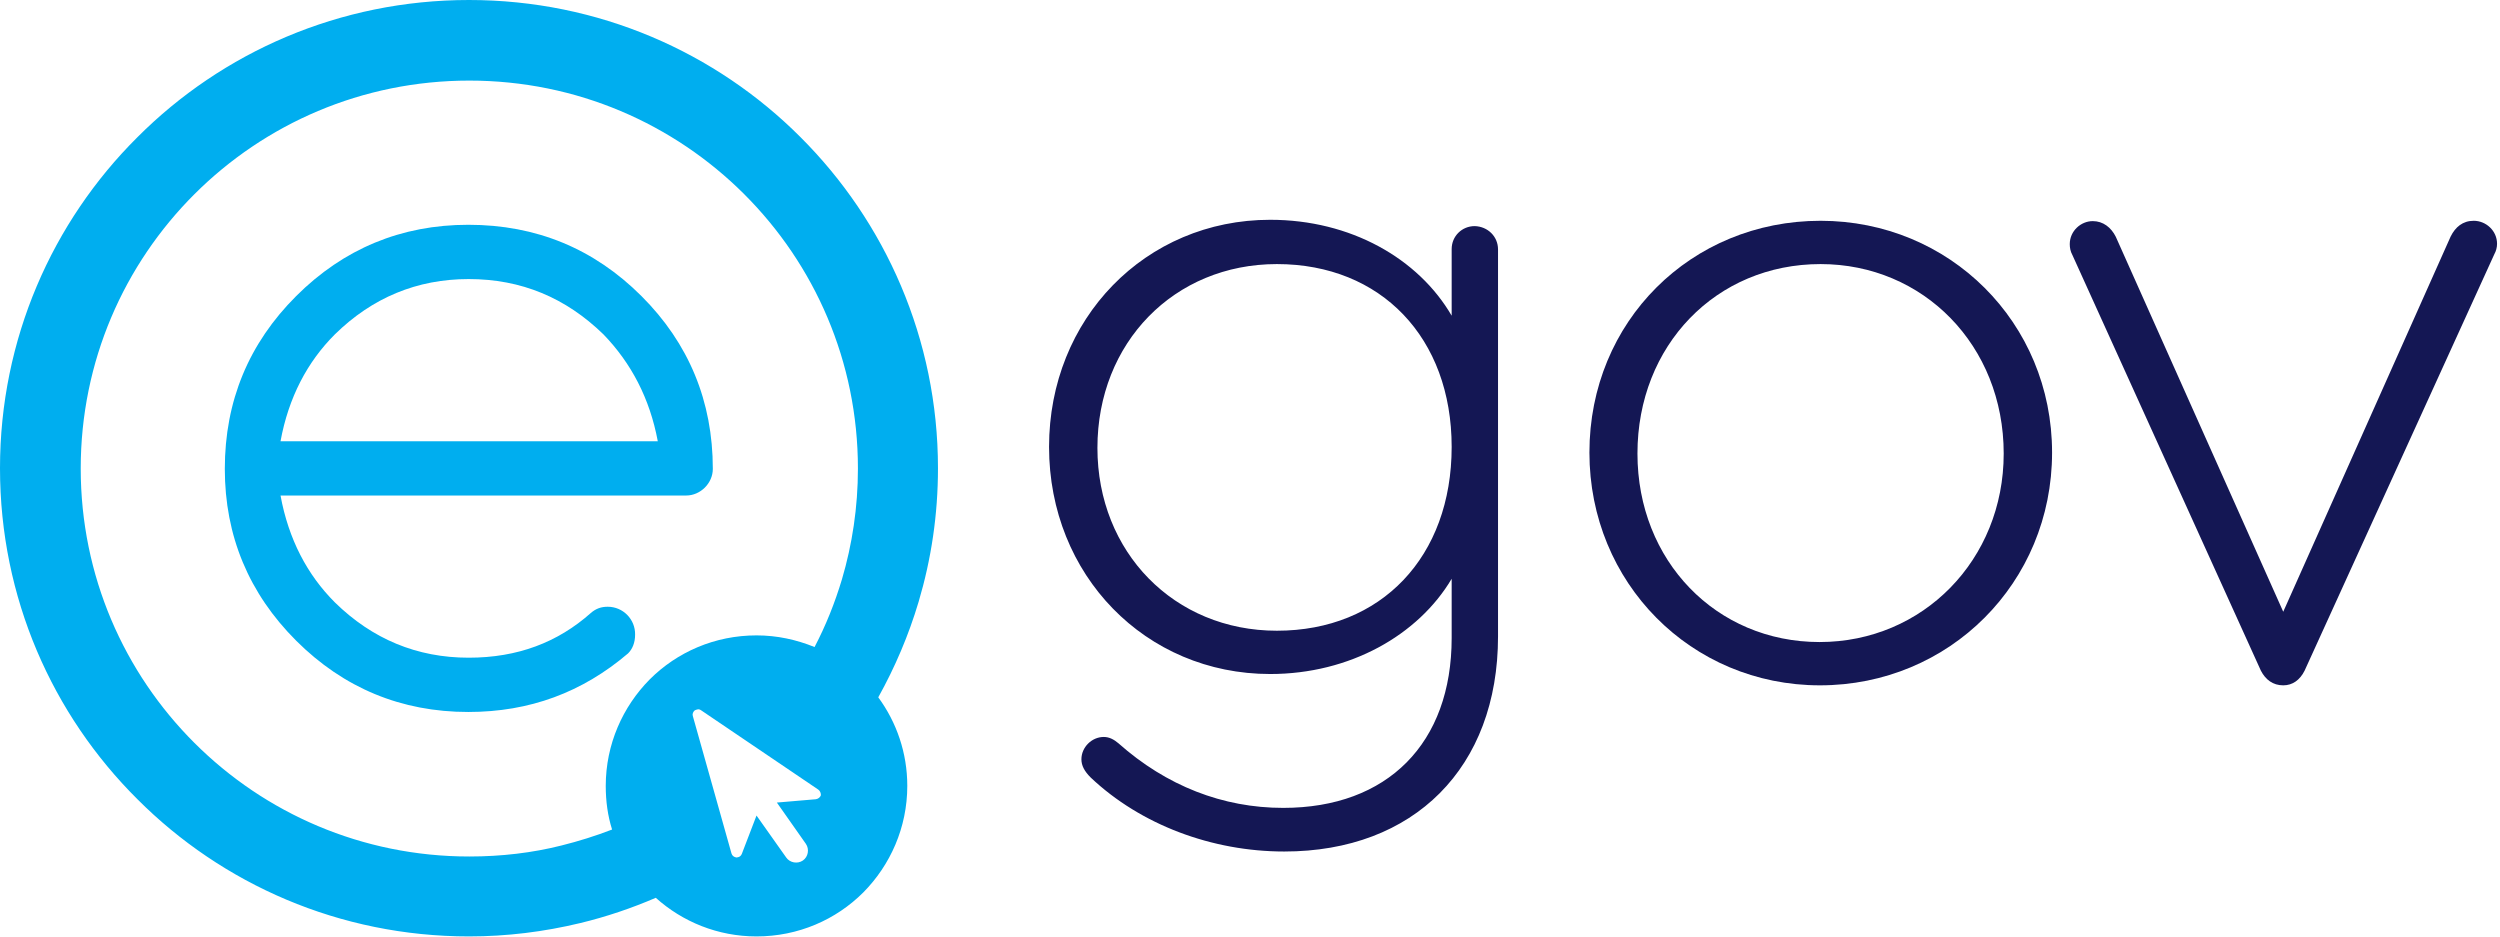
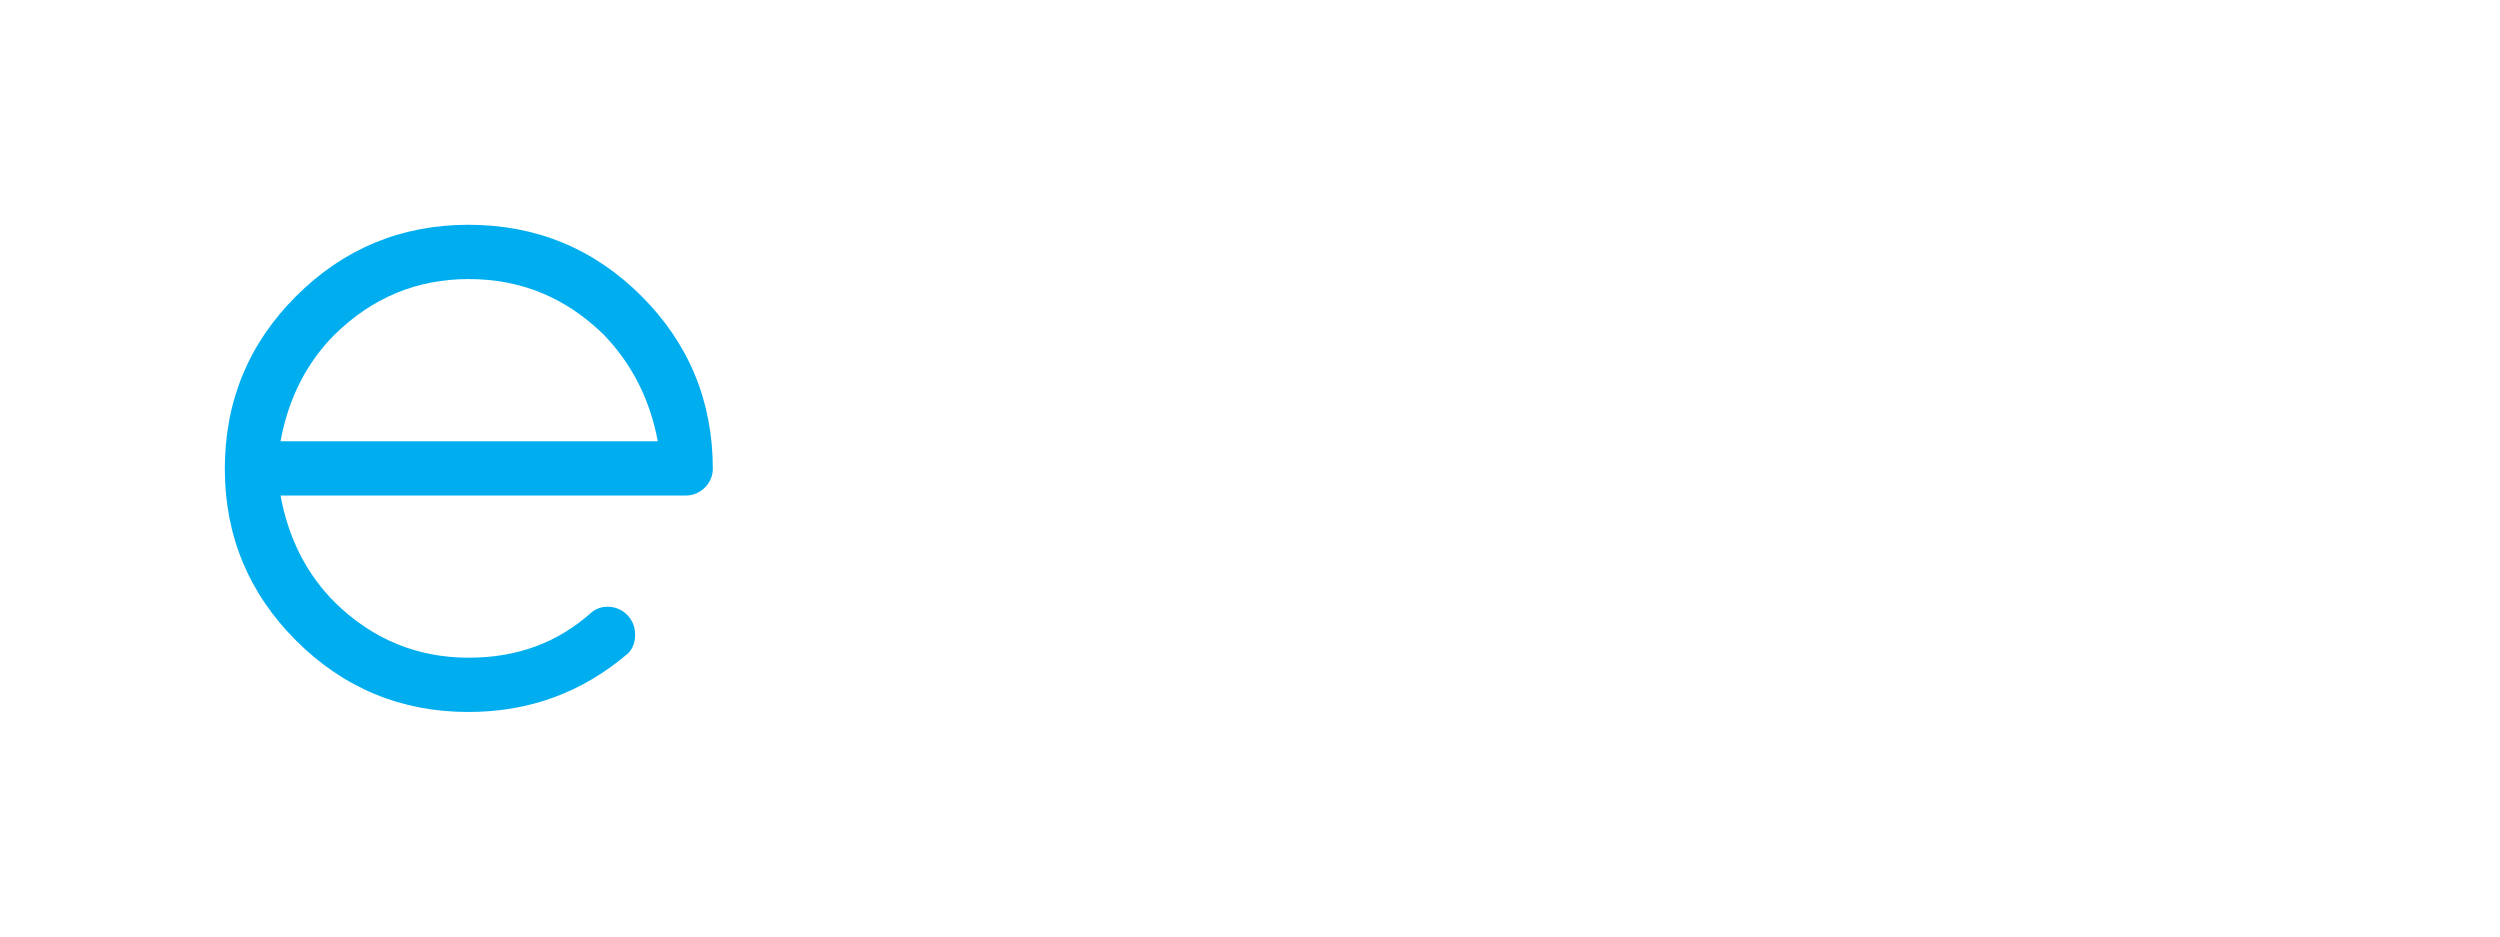
<svg xmlns="http://www.w3.org/2000/svg" width="846" height="317" viewBox="0 0 846 317" fill="none">
-   <path d="M506.933 84.406V215.353C506.933 259.753 478.488 288.151 434.579 288.151C410.197 288.151 386.041 279.136 369.11 263.134C366.965 260.992 365.949 259.077 365.949 256.936C365.949 252.879 369.448 249.385 373.512 249.385C375.431 249.385 377.011 250.287 378.478 251.526C394.733 265.951 413.809 273.388 434.24 273.388C469.571 273.388 491.243 251.526 491.243 215.916V195.857C479.955 214.902 456.815 228.087 429.838 228.087C387.622 228.087 355 194.617 355 151.231C355 107.845 387.622 74.376 429.838 74.376C457.041 74.376 479.955 87.448 491.243 106.831V84.293C491.243 79.898 494.742 76.517 499.032 76.517C503.434 76.63 506.933 80.01 506.933 84.406ZM491.243 151.231C491.243 114.381 467.426 89.364 432.095 89.364C397.329 89.364 371.367 115.959 371.367 151.569C371.367 186.842 397.329 213.437 432.095 213.437C467.426 213.437 491.243 188.419 491.243 151.231Z" fill="#141754" />
-   <path d="M694.42 153.147C694.42 197.209 659.654 231.918 615.858 231.918C572.287 231.918 537.859 197.209 537.859 153.147C537.859 108.747 572.287 74.714 616.083 74.714C659.654 74.714 694.42 109.085 694.42 153.147ZM554.114 153.485C554.114 189.771 580.753 217.268 615.745 217.268C650.737 217.268 678.053 189.433 678.053 153.485C678.053 116.86 650.85 89.364 616.083 89.364C580.753 89.364 554.114 116.86 554.114 153.485Z" fill="#141754" />
-   <path d="M845.002 82.49C845.002 83.729 844.664 84.969 844.099 85.983L779.872 226.96C778.292 230.115 775.808 231.918 772.648 231.918C769.149 231.918 766.665 230.002 765.085 226.96L701.309 86.321C700.632 85.081 700.406 83.842 700.406 82.602C700.406 78.207 704.131 74.827 708.195 74.827C711.694 74.827 714.403 76.968 715.983 80.123L772.648 207.013L829.312 80.01C830.893 76.855 833.376 74.714 837.101 74.714C841.277 74.714 845.002 78.095 845.002 82.49Z" fill="#141754" />
-   <path d="M275.647 218.959C279.484 211.634 282.532 203.971 284.903 196.082C288.402 184.25 290.321 171.629 290.321 158.556C290.321 122.27 275.647 89.477 251.829 65.699C228.012 41.921 195.165 27.271 158.818 27.271C122.472 27.271 89.625 41.921 65.808 65.699C41.99 89.477 27.316 122.27 27.316 158.556C27.316 194.843 41.99 227.636 65.808 251.414C89.625 275.192 122.472 289.841 158.818 289.841C169.655 289.841 180.152 288.602 189.973 286.123C195.842 284.658 201.599 282.855 207.13 280.713C205.663 276.093 204.985 271.135 204.985 265.951C204.985 251.865 210.742 239.13 219.885 229.89C229.141 220.649 241.896 215.015 256.006 215.015C263.004 215.015 269.551 216.48 275.647 218.959ZM276.888 267.191L237.268 240.37C236.817 240.032 236.252 239.919 235.801 240.145H235.688C235.462 240.257 235.349 240.257 235.124 240.37C234.559 240.821 234.221 241.61 234.446 242.286L247.54 288.827C247.766 289.616 248.443 290.067 249.233 290.18L249.798 290.067C250.362 289.954 250.814 289.503 251.039 288.94L256.006 275.98L266.052 290.18C267.294 291.983 269.89 292.433 271.696 291.194C273.502 289.954 273.953 287.362 272.712 285.559L262.891 271.586L276.098 270.459C276.888 270.346 277.565 269.782 277.791 269.106C277.791 268.43 277.565 267.641 276.888 267.191ZM158.706 0C202.502 0 242.235 17.692 270.906 46.429C299.577 75.052 317.411 114.72 317.411 158.444C317.411 174.108 315.154 189.208 310.864 203.633C307.478 215.015 302.85 225.833 297.206 235.975C303.414 244.427 307.026 254.795 307.026 265.951C307.026 280.037 301.27 292.771 292.127 302.012C282.871 311.253 270.116 316.887 256.006 316.887C242.912 316.887 230.947 311.929 221.917 303.815C213.79 307.309 205.211 310.239 196.294 312.38C184.103 315.31 171.574 316.887 158.706 316.887C114.909 316.887 75.176 299.195 46.505 270.459C17.722 241.835 0 202.28 0 158.444C0 114.72 17.722 75.052 46.505 46.429C75.176 17.692 114.909 0 158.706 0Z" fill="#00AEEF" />
  <path d="M205.661 205.323C203.517 205.323 201.711 205.887 199.905 207.464C188.73 217.381 175.184 222.565 158.591 222.565C141.095 222.565 125.97 216.254 113.328 203.858C103.959 194.505 97.638 182.447 94.929 167.684H232.188C237.041 167.684 241.218 163.515 241.218 158.669C241.218 135.793 233.091 116.184 217.062 100.182C201.033 84.18 181.506 76.066 158.479 76.066C135.79 76.066 116.262 84.18 100.234 100.182C84.205 116.184 76.078 135.68 76.078 158.669C76.078 181.32 84.205 200.815 100.234 216.818C116.262 232.82 135.79 240.933 158.479 240.933C179.248 240.933 197.083 234.285 212.547 221.1C214.014 219.635 214.917 217.494 214.917 214.789C215.03 209.605 210.854 205.323 205.661 205.323ZM94.929 149.316C97.638 134.553 103.959 122.495 113.328 113.142C125.97 100.746 141.095 94.435 158.591 94.435C176.426 94.435 191.439 100.746 204.194 113.142C213.563 122.833 219.884 134.778 222.593 149.316H94.929Z" fill="#00AEEF" />
</svg>